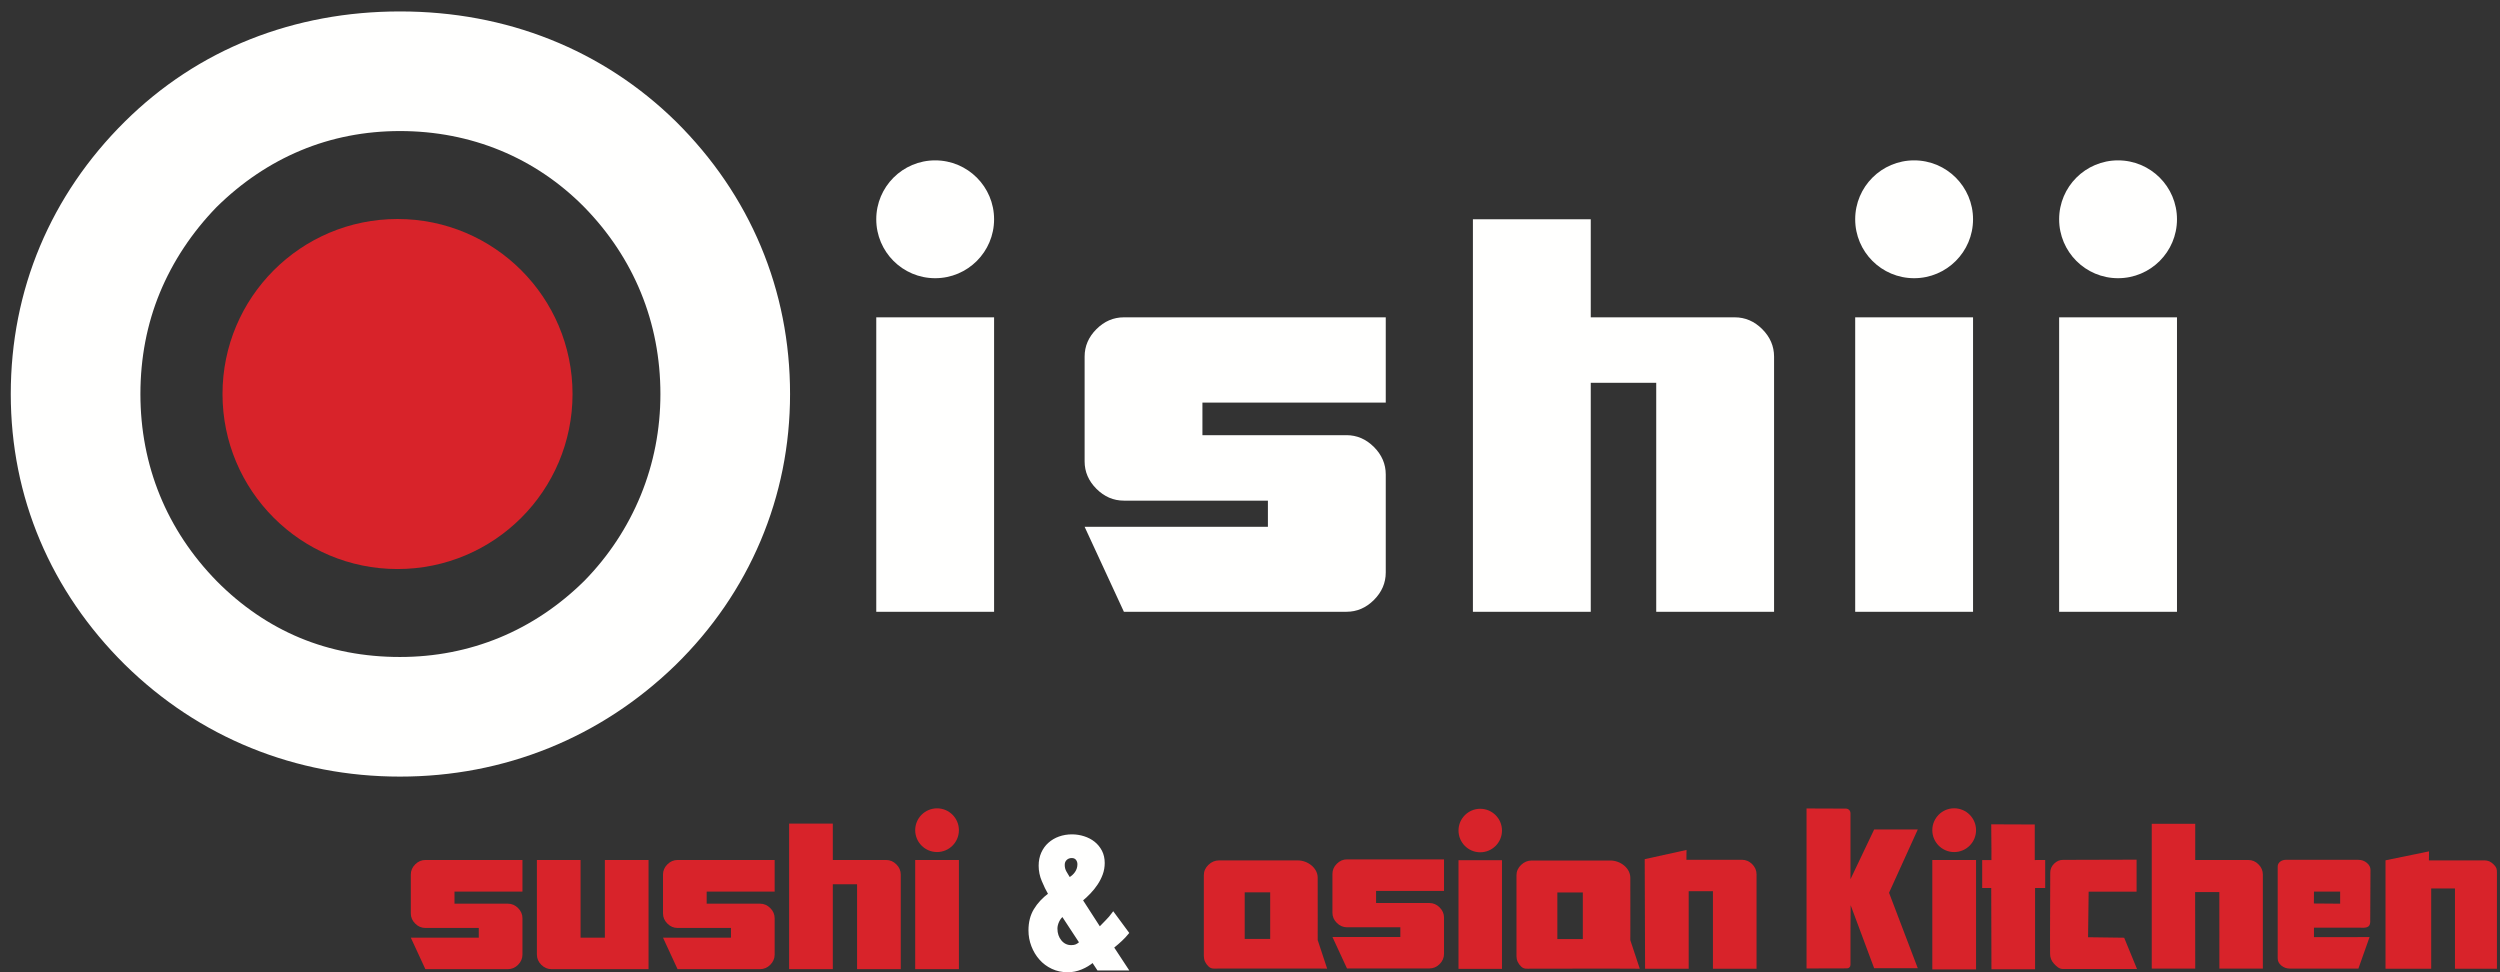
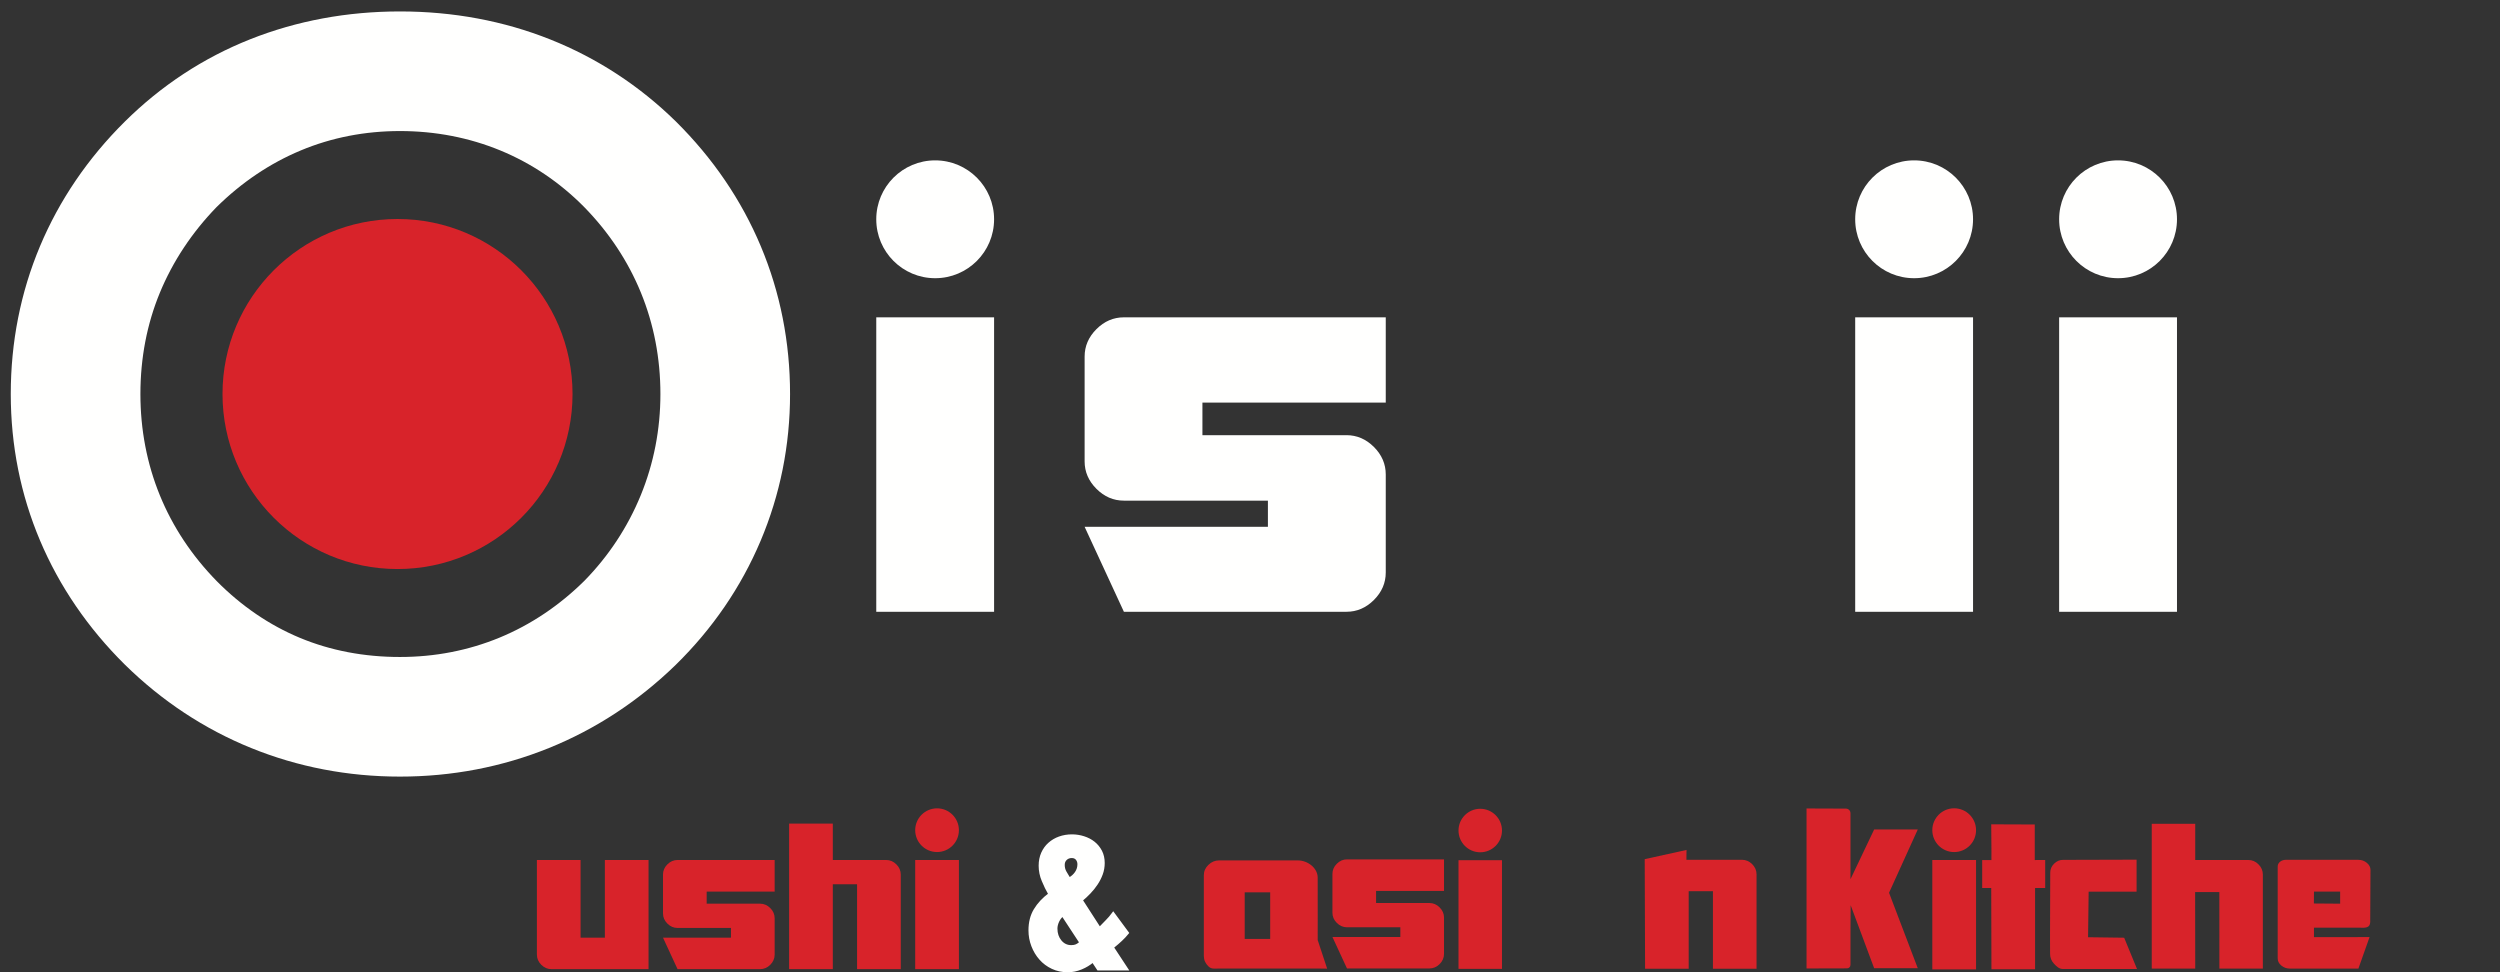
<svg xmlns="http://www.w3.org/2000/svg" xmlns:xlink="http://www.w3.org/1999/xlink" width="725px" height="282px" viewBox="0 0 725 282" version="1.1">
  <rect x="0" y="0" width="725" height="282" fill="#333333" stroke="none" />
  <title>Fill-99 Clipped</title>
  <defs>
    <polygon id="path-1" points="0 595.276 841.89 595.276 841.89 0 0 0" />
    <polygon id="path-3" points="0 595.276 841.89 595.276 841.89 0 0 0" />
    <polygon id="path-5" points="0 595.276 841.89 595.276 841.89 0 0 0" />
    <polygon id="path-7" points="0 595.276 841.89 595.276 841.89 0 0 0" />
    <polygon id="path-9" points="0 595.276 841.89 595.276 841.89 0 0 0" />
    <polygon id="path-11" points="0 595.276 841.89 595.276 841.89 0 0 0" />
  </defs>
  <g id="Page-1" stroke="none" stroke-width="1" fill="none" fill-rule="evenodd">
    <g id="Group-101" transform="translate(-56, -164)">
      <path d="M344.285,227.592 C344.285,237.031 336.636,244.68 327.199,244.68 C317.767,244.68 310.116,237.031 310.116,227.592 C310.116,218.155 317.767,210.506 327.199,210.506 C336.636,210.506 344.285,218.155 344.285,227.592 L344.285,227.592 Z M310.116,341.414 L344.285,341.414 L344.285,256.025 L310.116,256.025 L310.116,341.414 Z" id="Fill-52" fill="#FFFFFE" fill-rule="nonzero" />
      <path d="M457.869,330.023 C457.869,333.05 456.724,335.702 454.442,337.988 C452.156,340.273 449.499,341.414 446.477,341.414 L381.929,341.414 L370.539,316.778 L423.693,316.778 L423.693,309.185 L381.929,309.185 C378.902,309.185 376.249,308.044 373.964,305.758 C371.679,303.473 370.539,300.819 370.539,297.793 L370.539,267.415 C370.539,264.391 371.679,261.738 373.964,259.452 C376.249,257.167 378.902,256.025 381.929,256.025 L457.869,256.025 L457.869,280.753 L404.704,280.753 L404.704,290.199 L446.477,290.199 C449.499,290.199 452.156,291.342 454.442,293.625 C456.724,295.911 457.869,298.565 457.869,301.59 L457.869,330.023 Z" id="Fill-54" fill="#FFFFFE" fill-rule="nonzero" />
-       <path d="M570.479,341.414 L536.306,341.414 L536.306,275.01 L517.319,275.01 L517.319,341.414 L483.144,341.414 L483.144,227.592 L517.319,227.592 L517.319,256.025 L559.088,256.025 C562.111,256.025 564.765,257.167 567.052,259.452 C569.335,261.738 570.479,264.392 570.479,267.416 L570.479,341.414 Z" id="Fill-56" fill="#FFFFFE" fill-rule="nonzero" />
      <path d="M687.325,227.592 C687.325,237.031 679.674,244.68 670.234,244.68 C660.801,244.68 653.15,237.031 653.15,227.592 C653.15,218.155 660.801,210.506 670.234,210.506 C679.674,210.506 687.325,218.155 687.325,227.592 L687.325,227.592 Z M653.15,341.414 L687.325,341.414 L687.325,256.025 L653.15,256.025 L653.15,341.414 Z" id="Fill-58" fill="#FFFFFE" fill-rule="nonzero" />
      <path d="M628.182,227.592 C628.182,237.031 620.532,244.68 611.095,244.68 C601.658,244.68 594.006,237.031 594.006,227.592 C594.006,218.155 601.658,210.506 611.095,210.506 C620.532,210.506 628.182,218.155 628.182,227.592 L628.182,227.592 Z M594.006,341.414 L628.182,341.414 L628.182,256.025 L594.006,256.025 L594.006,341.414 Z" id="Fill-60" fill="#FFFFFE" fill-rule="nonzero" />
      <path d="M171.989,354.525 C161.575,354.525 151.816,352.659 142.97,348.973 C134.133,345.297 126.013,339.755 118.865,332.536 C111.654,325.171 106.1,316.798 102.358,307.644 C98.615,298.481 96.719,288.596 96.719,278.266 C96.719,267.857 98.611,257.983 102.348,248.919 C106.094,239.829 111.664,231.429 118.756,224.105 C126.047,216.901 134.286,211.354 143.246,207.618 C152.168,203.891 161.838,202.005 171.989,202.005 C182.236,202.005 192.029,203.9 201.102,207.633 C210.14,211.357 218.317,216.873 225.37,223.994 C232.577,231.353 238.131,239.732 241.875,248.894 C245.62,258.051 247.52,267.935 247.52,278.266 C247.52,288.504 245.601,298.386 241.815,307.632 C238.024,316.887 232.491,325.263 225.482,332.423 C218.199,339.621 209.925,345.168 200.89,348.902 C191.859,352.633 182.136,354.525 171.989,354.525 M276.64,235.426 C271.023,222.035 262.742,209.867 251.999,199.227 C241.449,188.878 229.21,180.881 215.622,175.458 C202.087,170.057 187.407,167.317 171.989,167.317 C156.666,167.317 142.057,170.031 128.565,175.385 C114.997,180.77 102.763,188.804 92.205,199.259 C81.496,209.867 73.217,222.034 67.592,235.425 C61.973,248.814 59.123,263.228 59.123,278.266 C59.123,293.136 61.975,307.426 67.601,320.733 C73.226,334.029 81.504,346.145 92.237,356.771 C102.951,367.287 115.262,375.416 128.823,380.92 C142.378,386.424 156.9,389.215 171.989,389.215 C187.069,389.215 201.608,386.424 215.203,380.924 C228.802,375.422 241.172,367.306 251.996,356.774 C262.634,346.342 270.901,334.26 276.567,320.869 C282.238,307.464 285.116,293.13 285.116,278.266 C285.116,263.238 282.265,248.826 276.64,235.426" id="Fill-62" fill="#FFFFFE" fill-rule="nonzero" />
      <path d="M222.034,278.266 C222.034,306.297 199.313,329.02 171.28,329.02 C143.249,329.02 120.527,306.297 120.527,278.266 C120.527,250.235 143.249,227.512 171.28,227.512 C199.313,227.512 222.034,250.235 222.034,278.266" id="Fill-64" fill="#D8232A" fill-rule="nonzero" />
-       <path d="M207.511,440.831 C207.511,441.957 207.087,442.937 206.244,443.789 C205.396,444.631 204.412,445.053 203.29,445.053 L179.356,445.053 L175.134,435.921 L194.845,435.921 L194.845,433.106 L179.356,433.106 C178.235,433.106 177.249,432.682 176.403,431.836 C175.555,430.992 175.134,430.008 175.134,428.883 L175.134,417.619 C175.134,416.498 175.555,415.51 176.403,414.669 C177.249,413.821 178.235,413.397 179.356,413.397 L207.511,413.397 L207.511,422.563 L187.803,422.563 L187.803,426.068 L203.29,426.068 C204.412,426.068 205.396,426.492 206.244,427.339 C207.087,428.185 207.511,429.17 207.511,430.292 L207.511,440.831 Z" id="Fill-66" fill="#D8232A" fill-rule="nonzero" />
      <path d="M244.079,445.053 L215.924,445.053 C214.802,445.053 213.817,444.63 212.969,443.789 C212.121,442.937 211.701,441.956 211.701,440.831 L211.701,413.397 L224.369,413.397 L224.369,435.921 L231.41,435.921 L231.41,413.397 L244.079,413.397 L244.079,445.053 Z" id="Fill-68" fill="#D8232A" fill-rule="nonzero" />
      <path d="M280.651,440.831 C280.651,441.957 280.223,442.937 279.38,443.789 C278.534,444.631 277.545,445.053 276.423,445.053 L252.492,445.053 L248.27,435.921 L267.979,435.921 L267.979,433.106 L252.492,433.106 C251.368,433.106 250.383,432.682 249.541,431.836 C248.69,430.992 248.27,430.008 248.27,428.883 L248.27,417.619 C248.27,416.498 248.69,415.51 249.541,414.669 C250.383,413.821 251.368,413.397 252.492,413.397 L280.651,413.397 L280.651,422.563 L260.935,422.563 L260.935,426.068 L276.423,426.068 C277.545,426.068 278.534,426.492 279.38,427.339 C280.223,428.185 280.651,429.17 280.651,430.292 L280.651,440.831 Z" id="Fill-70" fill="#D8232A" fill-rule="nonzero" />
      <path d="M317.218,445.053 L304.551,445.053 L304.551,420.434 L297.514,420.434 L297.514,445.053 L284.841,445.053 L284.841,402.852 L297.514,402.852 L297.514,413.397 L312.996,413.397 C314.117,413.397 315.103,413.821 315.945,414.669 C316.795,415.51 317.218,416.498 317.218,417.619 L317.218,445.053 Z" id="Fill-72" fill="#D8232A" fill-rule="nonzero" />
      <path d="M334.083,404.755 C334.083,408.249 331.247,411.092 327.748,411.092 C324.248,411.092 321.408,408.249 321.408,404.755 C321.408,401.261 324.248,398.418 327.748,398.418 C331.247,398.418 334.083,401.261 334.083,404.755 L334.083,404.755 Z M321.408,445.053 L334.083,445.053 L334.083,413.397 L321.408,413.397 L321.408,445.053 Z" id="Fill-74" fill="#D8232A" fill-rule="nonzero" />
      <path d="M366.082,418.844 C366.891,418.42 367.543,417.84 368.058,417.102 C368.564,416.361 368.826,415.538 368.826,414.627 C368.826,414.027 368.643,413.518 368.299,413.091 C367.94,412.669 367.452,412.458 366.817,412.458 C366.114,412.458 365.535,412.679 365.083,413.119 C364.616,413.56 364.397,414.13 364.397,414.83 C364.397,415.605 364.574,416.311 364.947,416.945 C365.314,417.575 365.688,418.212 366.082,418.844 L366.082,418.844 Z M364.18,429.392 C363.618,429.809 363.159,430.395 362.806,431.131 C362.462,431.868 362.281,432.589 362.281,433.295 C362.281,434.74 362.694,435.958 363.519,436.962 C364.351,437.96 365.393,438.462 366.656,438.462 C367.256,438.462 367.75,438.375 368.143,438.199 C368.52,438.023 368.941,437.741 369.404,437.356 L364.18,429.392 Z M372.932,442.734 C371.95,443.578 370.821,444.264 369.54,444.79 C368.249,445.319 366.959,445.582 365.654,445.582 C364.043,445.582 362.557,445.267 361.201,444.63 C359.848,443.999 358.683,443.138 357.723,442.043 C356.751,440.953 356.001,439.695 355.451,438.267 C354.904,436.843 354.631,435.357 354.631,433.806 C354.631,431.479 355.146,429.483 356.167,427.81 C357.18,426.138 358.593,424.632 360.385,423.295 C359.677,422.065 359.035,420.753 358.465,419.363 C357.872,417.968 357.584,416.539 357.584,415.057 C357.584,413.716 357.824,412.516 358.298,411.437 C358.776,410.368 359.429,409.445 360.278,408.691 C361.122,407.934 362.104,407.353 363.234,406.948 C364.362,406.544 365.568,406.339 366.875,406.339 C368.031,406.339 369.166,406.517 370.274,406.869 C371.379,407.223 372.359,407.73 373.198,408.398 C374.04,409.073 374.72,409.901 375.233,410.882 C375.739,411.871 375.992,412.996 375.992,414.267 C375.992,415.393 375.808,416.456 375.439,417.463 C375.069,418.461 374.591,419.413 373.99,420.311 C373.391,421.213 372.717,422.058 371.956,422.848 C371.206,423.639 370.416,424.37 369.608,425.037 L374.887,433.222 C375.552,432.519 376.231,431.83 376.913,431.139 C377.602,430.451 378.25,429.707 378.84,428.892 L383.012,434.549 C382.407,435.283 381.766,435.969 381.085,436.6 C380.395,437.237 379.695,437.857 378.95,438.452 L378.631,438.719 L382.797,445.053 L374.464,445.053 L372.932,442.734 Z" id="Fill-76" fill="#FFFFFE" fill-rule="nonzero" />
      <path d="M366.082,418.844 C366.891,418.42 367.543,417.84 368.058,417.102 C368.564,416.361 368.826,415.538 368.826,414.627 C368.826,414.027 368.643,413.518 368.299,413.091 C367.94,412.669 367.452,412.458 366.817,412.458 C366.114,412.458 365.535,412.679 365.083,413.119 C364.616,413.56 364.397,414.13 364.397,414.83 C364.397,415.605 364.574,416.311 364.947,416.945 C365.314,417.575 365.688,418.212 366.082,418.844 Z M364.18,429.392 C363.618,429.809 363.159,430.395 362.806,431.131 C362.462,431.868 362.281,432.589 362.281,433.295 C362.281,434.74 362.694,435.958 363.519,436.962 C364.351,437.96 365.393,438.462 366.656,438.462 C367.256,438.462 367.75,438.375 368.143,438.199 C368.52,438.023 368.941,437.741 369.404,437.356 L364.18,429.392 Z M372.932,442.734 C371.95,443.578 370.821,444.264 369.54,444.79 C368.249,445.319 366.959,445.582 365.654,445.582 C364.043,445.582 362.557,445.267 361.201,444.63 C359.848,443.999 358.683,443.138 357.723,442.043 C356.751,440.953 356.001,439.695 355.451,438.267 C354.904,436.843 354.631,435.357 354.631,433.806 C354.631,431.479 355.146,429.483 356.167,427.81 C357.18,426.138 358.593,424.632 360.385,423.295 C359.677,422.065 359.035,420.753 358.465,419.363 C357.872,417.968 357.584,416.539 357.584,415.057 C357.584,413.716 357.824,412.516 358.298,411.437 C358.776,410.368 359.429,409.445 360.278,408.691 C361.122,407.934 362.104,407.353 363.234,406.948 C364.362,406.544 365.568,406.339 366.875,406.339 C368.031,406.339 369.166,406.517 370.274,406.869 C371.379,407.223 372.359,407.73 373.198,408.398 C374.04,409.073 374.72,409.901 375.233,410.882 C375.739,411.871 375.992,412.996 375.992,414.267 C375.992,415.393 375.808,416.456 375.439,417.463 C375.069,418.461 374.591,419.413 373.99,420.311 C373.391,421.213 372.717,422.058 371.956,422.848 C371.206,423.639 370.416,424.37 369.608,425.037 L374.887,433.222 C375.552,432.519 376.231,431.83 376.913,431.139 C377.602,430.451 378.25,429.707 378.84,428.892 L383.012,434.549 C382.407,435.283 381.766,435.969 381.085,436.6 C380.395,437.237 379.695,437.857 378.95,438.452 L378.631,438.719 L382.797,445.053 L374.464,445.053 L372.932,442.734 Z" id="Stroke-78" stroke="#FFFFFE" stroke-width="0.75" />
      <path d="M532.966,413.157 L545.09,410.483 L545.058,413.341 L561.182,413.341 C562.303,413.341 563.286,413.762 564.132,414.602 C564.979,415.453 565.398,416.432 565.398,417.556 L565.398,444.942 L552.752,444.942 L552.752,422.457 L545.723,422.457 L545.723,444.942 L533.075,444.942 L532.966,413.157 Z" id="Fill-80" fill="#D8232A" fill-rule="nonzero" />
      <path d="M474.764,440.63 C474.764,441.755 474.336,442.735 473.493,443.586 C472.647,444.427 471.659,444.849 470.538,444.849 L446.625,444.849 L442.406,435.724 L462.101,435.724 L462.101,432.911 L446.625,432.911 C445.502,432.911 444.517,432.487 443.676,431.641 C442.825,430.798 442.406,429.815 442.406,428.691 L442.406,417.436 C442.406,416.315 442.825,415.328 443.676,414.488 C444.517,413.64 445.502,413.217 446.625,413.217 L474.764,413.217 L474.764,422.375 L455.062,422.375 L455.062,425.878 L470.538,425.878 C471.659,425.878 472.647,426.302 473.493,427.148 C474.336,427.994 474.764,428.978 474.764,430.098 L474.764,440.63 Z" id="Fill-82" fill="#D8232A" fill-rule="nonzero" />
      <path d="M491.574,404.854 C491.574,408.332 488.751,411.163 485.264,411.163 C481.79,411.163 478.967,408.332 478.967,404.854 C478.967,401.377 481.79,398.546 485.264,398.546 C488.751,398.546 491.574,401.377 491.574,404.854 L491.574,404.854 Z M478.967,444.967 L491.574,444.967 L491.574,413.457 L478.967,413.457 L478.967,444.967 Z" id="Fill-84" fill="#D8232A" fill-rule="nonzero" />
      <path d="M629.056,404.752 C629.056,408.252 626.216,411.099 622.706,411.099 C619.21,411.099 616.37,408.252 616.37,404.752 C616.37,401.252 619.21,398.405 622.706,398.405 C626.216,398.405 629.056,401.252 629.056,404.752 L629.056,404.752 Z M616.37,445.117 L629.056,445.117 L629.056,413.409 L616.37,413.409 L616.37,445.117 Z" id="Fill-86" fill="#D8232A" fill-rule="nonzero" />
      <path d="M712.225,444.898 L699.62,444.898 L699.608,422.703 L692.588,422.703 L692.617,444.898 L680.006,444.898 L680.006,402.902 L692.617,402.902 L692.617,413.396 L708.023,413.396 C709.139,413.396 710.121,413.818 710.958,414.662 C711.804,415.499 712.225,416.482 712.225,417.598 L712.225,444.898 Z" id="Fill-88" fill="#D8232A" fill-rule="nonzero" />
      <path d="M432.328,413.516 C435.266,413.516 438.128,415.721 438.128,418.519 L438.139,430.411 L438.13,436.62 L440.874,444.906 L438.017,444.873 L427.912,444.869 L409.385,444.876 C408.213,444.876 407.332,445.1 406.446,444.25 C405.56,443.388 405.114,442.396 405.114,441.258 L405.114,417.786 C405.114,416.652 405.56,415.653 406.446,414.803 C407.332,413.945 408.367,413.516 409.539,413.516 L432.328,413.516 Z M424.354,422.785 L416.964,422.785 L416.964,436.293 L424.354,436.293 L424.354,422.785 Z" id="Combined-Shape" fill="#D8232A" fill-rule="nonzero" />
      <g id="Combined-Shape-Clipped">
        <mask id="mask-2" fill="white">
          <use xlink:href="#path-1" />
        </mask>
        <g id="path-1" />
-         <path d="M522.992,413.548 C525.93,413.548 528.792,415.753 528.792,418.551 L528.803,430.443 L528.794,436.652 L531.538,444.938 L528.681,444.905 L518.576,444.901 L500.049,444.908 C498.877,444.908 497.996,445.132 497.11,444.282 C496.224,443.42 495.778,442.428 495.778,441.29 L495.778,417.818 C495.778,416.684 496.224,415.685 497.11,414.835 C497.996,413.977 499.031,413.548 500.203,413.548 L522.992,413.548 Z M515.018,422.816 L507.628,422.816 L507.628,436.324 L515.018,436.324 L515.018,422.816 Z" id="Combined-Shape" fill="#D8232A" fill-rule="nonzero" mask="url(#mask-2)" />
      </g>
      <g id="Fill-96-Clipped">
        <mask id="mask-4" fill="white">
          <use xlink:href="#path-3" />
        </mask>
        <g id="path-1" />
-         <path d="M747.802,413.491 L760.416,410.894 L760.384,413.507 L776.419,413.507 C777.533,413.507 778.326,413.861 779.168,414.696 C780.01,415.542 780.111,415.986 780.111,417.104 L780.111,444.934 L767.942,444.933 L767.942,421.655 L761.045,421.655 L761.045,444.934 L747.802,444.934 L747.802,413.491 Z" id="Fill-96" fill="#D8232A" fill-rule="nonzero" mask="url(#mask-4)" />
      </g>
      <g id="Fill-97-Clipped">
        <mask id="mask-6" fill="white">
          <use xlink:href="#path-5" />
        </mask>
        <g id="path-1" />
        <polygon id="Fill-97" fill="#D8232A" fill-rule="nonzero" mask="url(#mask-6)" points="646.172 445.088 633.518 445.088 633.456 421.524 630.837 421.523 630.837 413.41 633.511 413.41 633.518 410.812 633.456 403.053 646.081 403.101 646.081 410.976 646.081 413.41 649.105 413.406 649.105 421.521 646.172 421.524" />
      </g>
      <g id="Fill-98-Clipped">
        <mask id="mask-8" fill="white">
          <use xlink:href="#path-7" />
        </mask>
        <g id="path-1" />
        <path d="M727.025,426.012 L727.052,422.563 L734.644,422.563 L734.644,426.069 L727.025,426.012 Z M716.533,441.974 C716.533,442.745 716.887,443.426 717.588,444.012 C718.294,444.597 719.11,444.89 720.049,444.89 L739.936,444.89 L743.171,435.755 L727.052,435.774 L727.052,433.023 L740.145,433.023 C741.073,433.023 742.195,433.194 742.897,432.613 C743.599,432.025 743.3,430.578 743.368,430.239 L743.441,416.265 C743.441,415.491 743.087,414.808 742.386,414.227 C741.684,413.642 740.864,413.349 739.936,413.349 L718.858,413.349 C717.574,413.349 716.533,414.204 716.533,415.259 L716.533,441.974 Z" id="Fill-98" fill="#D8232A" fill-rule="nonzero" mask="url(#mask-8)" />
      </g>
      <g id="Fill-99-Clipped">
        <mask id="mask-10" fill="white">
          <use xlink:href="#path-9" />
        </mask>
        <g id="path-1" />
        <path d="M591.634,444.824 L579.898,444.855 L579.898,398.456 L591.319,398.498 C592.051,398.501 592.64,399.094 592.64,399.824 L592.64,418.971 L599.503,404.553 L612.153,404.553 L603.823,422.9 L612.153,444.782 L599.503,444.782 L592.692,426.514 L592.64,434.136 L592.64,438.612 L592.64,443.814 C592.64,444.371 592.191,444.823 591.634,444.824" id="Fill-99" fill="#D8232A" fill-rule="nonzero" mask="url(#mask-10)" />
      </g>
      <g id="Fill-100-Clipped">
        <mask id="mask-12" fill="white">
          <use xlink:href="#path-11" />
        </mask>
        <g id="path-1" />
        <path d="M661.538,435.797 L661.707,422.593 L675.608,422.585 L675.608,413.301 L654.258,413.363 C653.283,413.363 652.423,413.733 651.682,414.472 C650.945,415.206 650.571,416.068 650.571,417.046 L650.507,435.8 L650.526,440.646 C650.526,441.714 650.901,442.655 651.637,443.456 C652.378,444.264 653.188,445.004 654.162,445.004 L675.732,445.004 L672.005,435.937 L661.538,435.797 Z" id="Fill-100" fill="#D8232A" fill-rule="nonzero" mask="url(#mask-12)" />
      </g>
    </g>
  </g>
</svg>